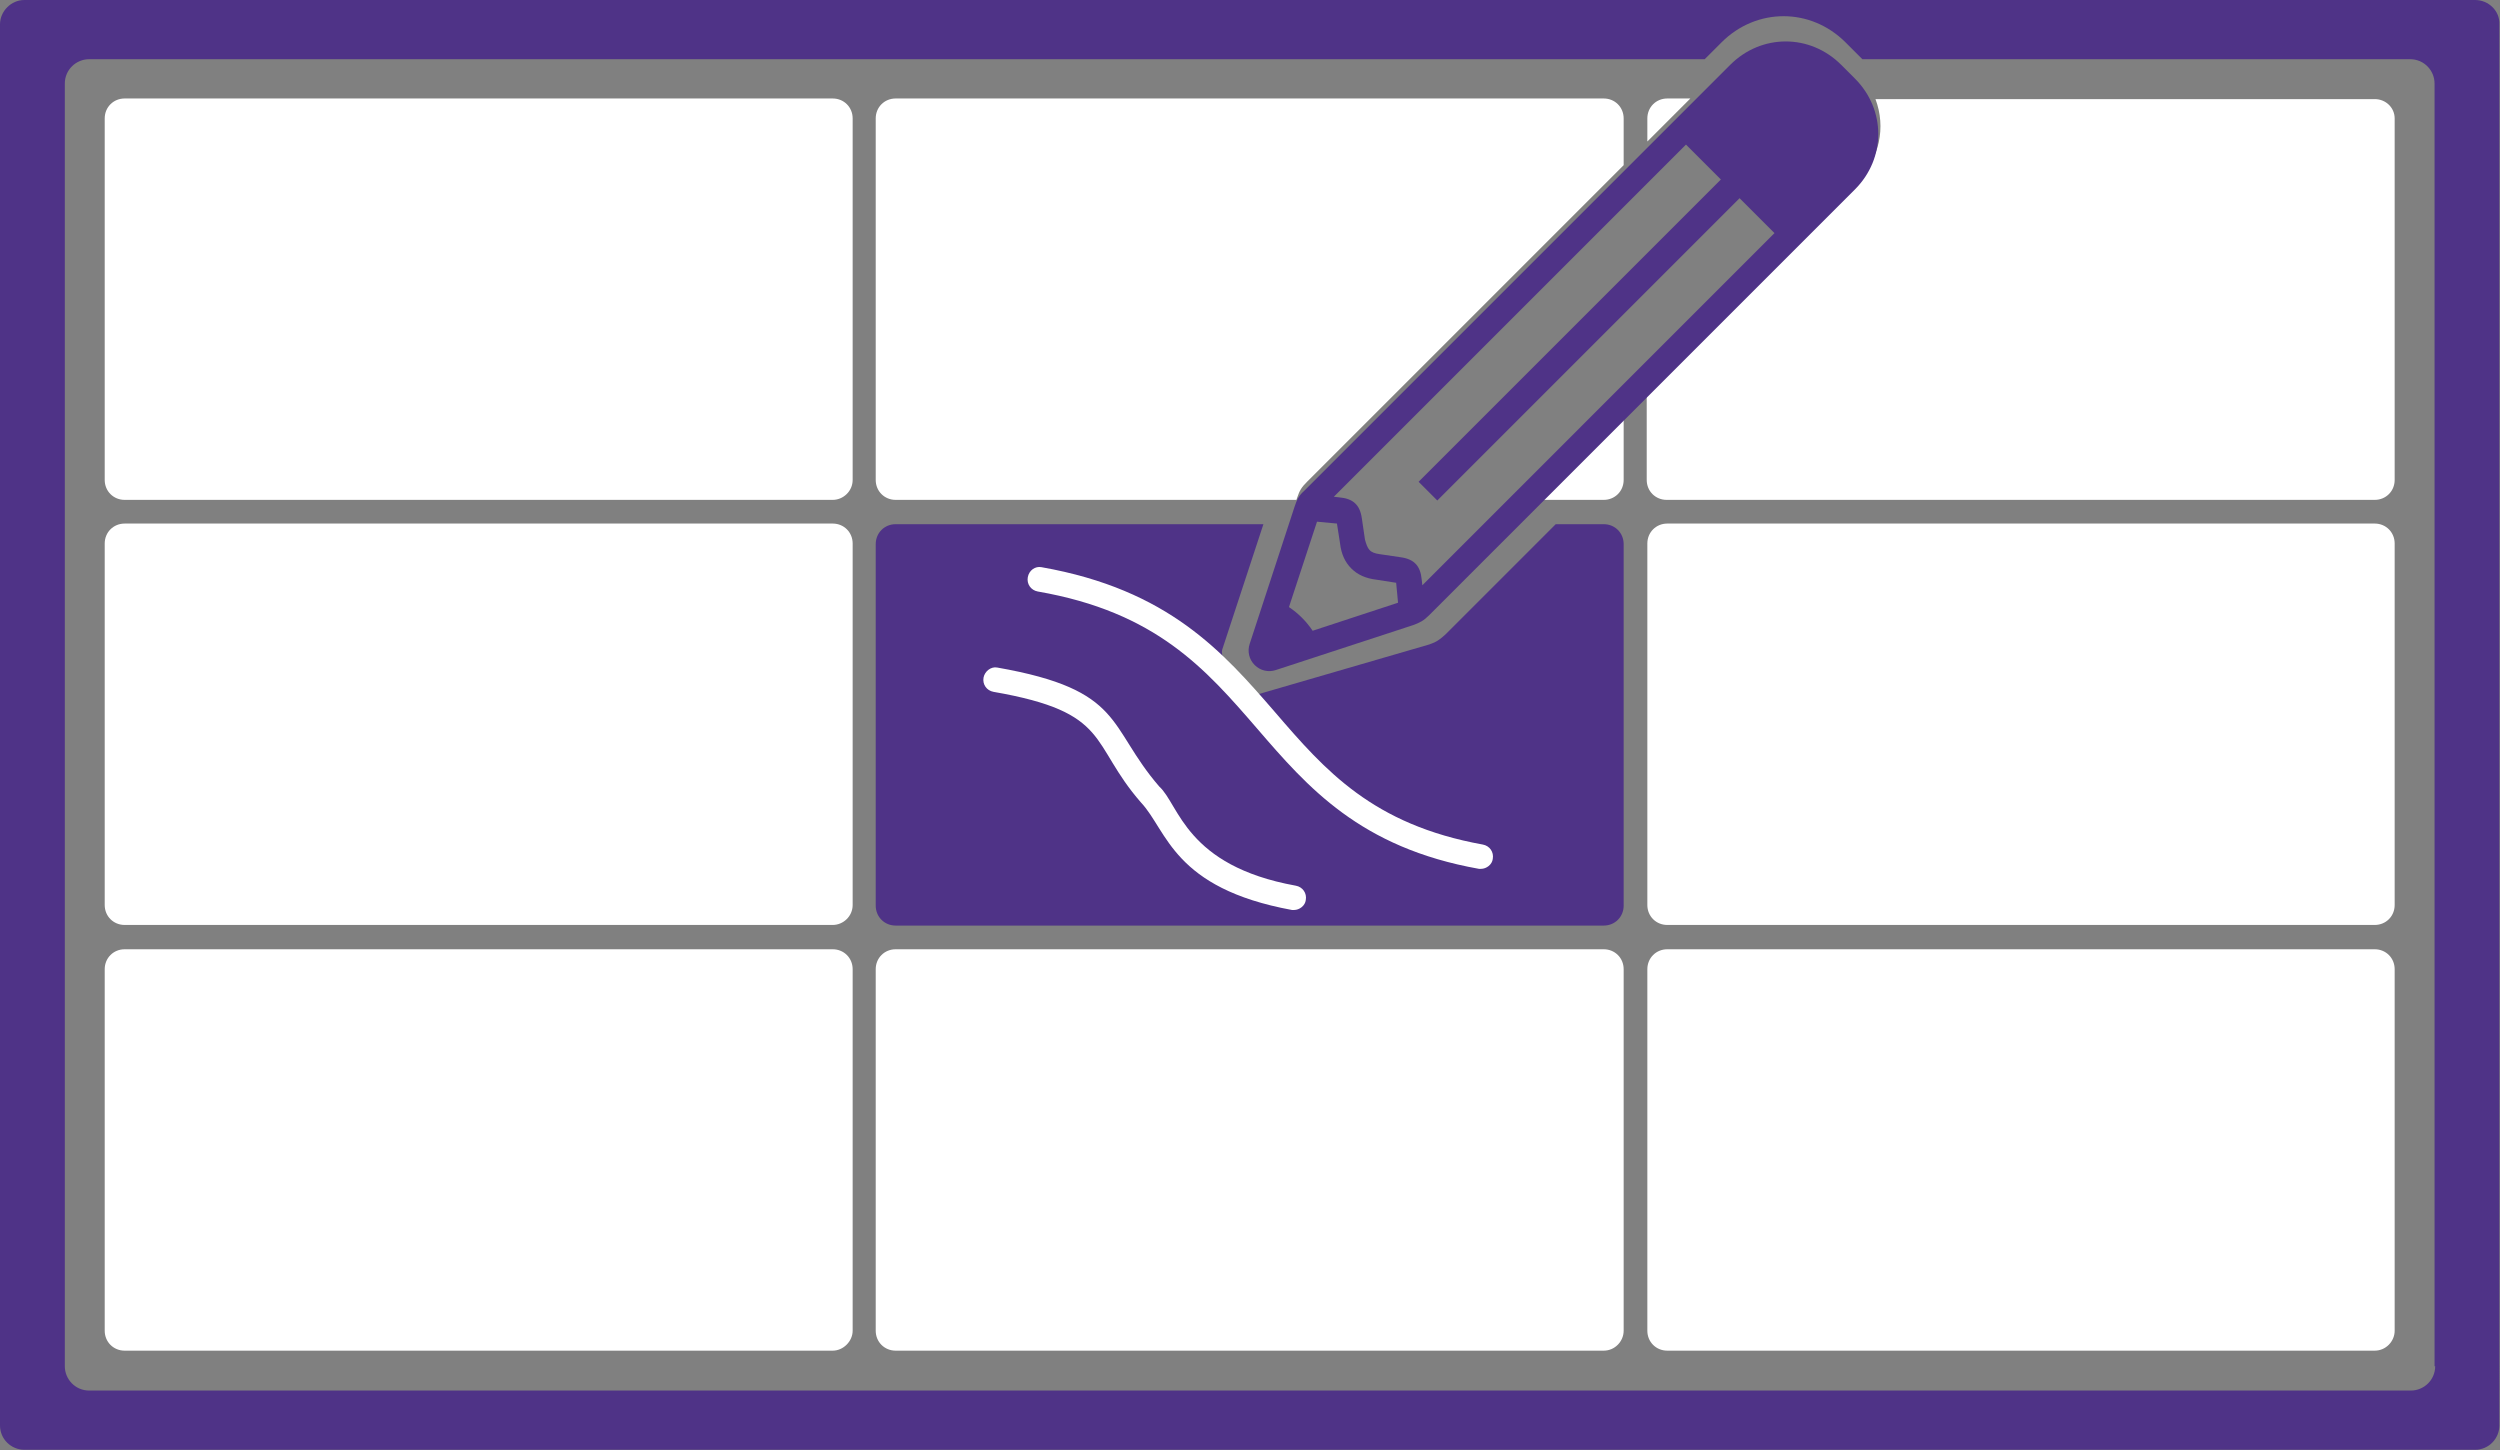
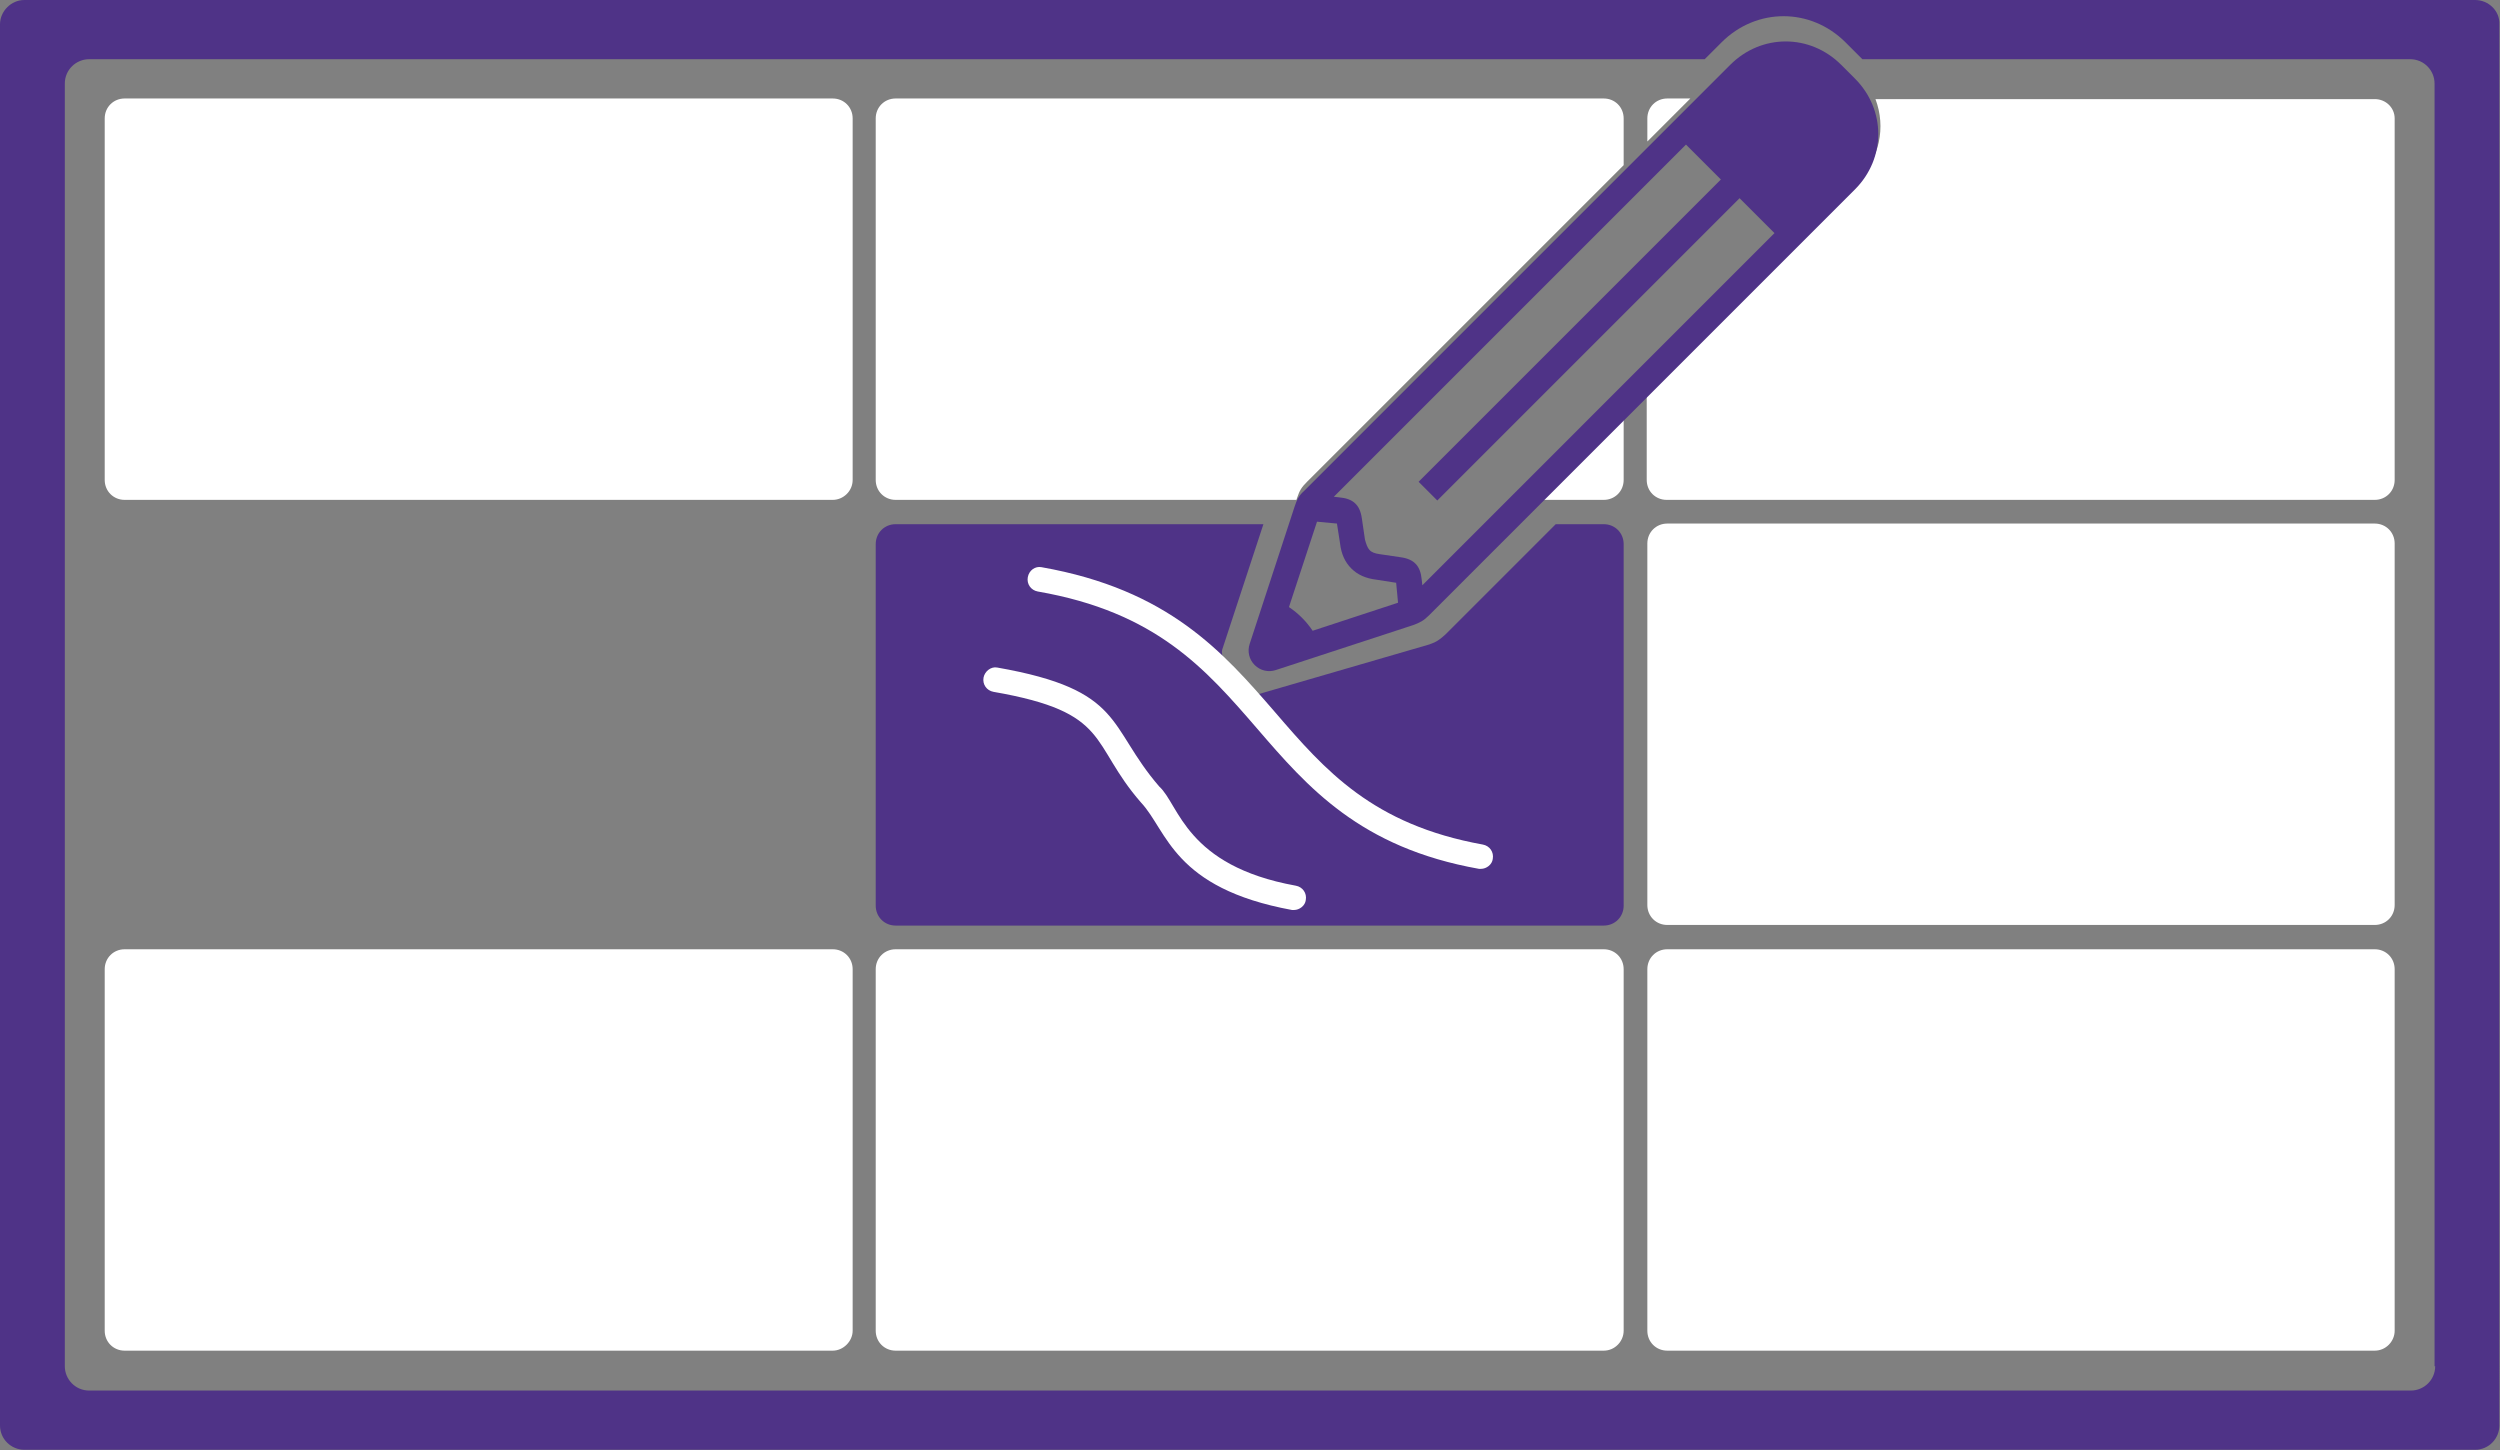
<svg xmlns="http://www.w3.org/2000/svg" version="1.1" id="Layer_1" x="0px" y="0px" viewBox="0 0 401.1 232.7" style="enable-background:new 0 0 401.1 232.7;" xml:space="preserve">
  <rect x="0" y="0" width="401.1" height="232.7" fill="#808080" stroke="none" />
  <style type="text/css">
	.st0{fill:#FFFFFF;}
	.st1{fill:#4F3387;}
</style>
  <path class="st0" d="M257.3,216.7H143.7c-1.8,0-3.2-1.4-3.2-3.2v-58c0-1.8,1.4-3.2,3.2-3.2h113.6c1.8,0,3.2,1.4,3.2,3.2v58  C260.5,215.2,259.1,216.7,257.3,216.7z" />
-   <path class="st0" d="M133.6,148.4H20c-1.8,0-3.2-1.4-3.2-3.2v-58c0-1.8,1.4-3.2,3.2-3.2h113.6c1.8,0,3.2,1.4,3.2,3.2v58  C136.8,147,135.3,148.4,133.6,148.4z" />
  <path class="st0" d="M133.6,80.2H20c-1.8,0-3.2-1.4-3.2-3.2V19c0-1.8,1.4-3.2,3.2-3.2h113.6c1.8,0,3.2,1.4,3.2,3.2v58  C136.8,78.8,135.3,80.2,133.6,80.2z" />
  <path class="st0" d="M133.6,216.7H20c-1.8,0-3.2-1.4-3.2-3.2v-58c0-1.8,1.4-3.2,3.2-3.2h113.6c1.8,0,3.2,1.4,3.2,3.2v58  C136.8,215.2,135.3,216.7,133.6,216.7z" />
  <path class="st0" d="M381,148.4H267.5c-1.8,0-3.2-1.4-3.2-3.2v-58c0-1.8,1.4-3.2,3.2-3.2H381c1.8,0,3.2,1.4,3.2,3.2v58  C384.2,147,382.8,148.4,381,148.4z" />
  <path class="st0" d="M381,216.7H267.5c-1.8,0-3.2-1.4-3.2-3.2v-58c0-1.8,1.4-3.2,3.2-3.2H381c1.8,0,3.2,1.4,3.2,3.2v58  C384.2,215.2,382.8,216.7,381,216.7z" />
  <g>
    <path class="st0" d="M268.1,18.9L268.1,18.9l3.1-3.1h-3.7c-1.8,0-3.2,1.4-3.2,3.2v3.7L268.1,18.9z" />
    <path class="st0" d="M381,15.9h-80.1c1.7,4.5,0.7,9.6-3,13.2l-9.9,9.9l0,0l-23.8,23.8V77c0,1.8,1.4,3.2,3.2,3.2H381   c1.8,0,3.2-1.4,3.2-3.2V19C384.2,17.3,382.8,15.9,381,15.9z" />
  </g>
  <g>
    <path class="st0" d="M246.8,80.2h10.5c1.8,0,3.2-1.4,3.2-3.2V66.6L246.8,80.2z" />
    <path class="st0" d="M208.1,79.9c0.4-1.2,0.7-1.7,1.6-2.6l50.8-50.8V19c0-1.8-1.4-3.2-3.2-3.2H143.7c-1.8,0-3.2,1.4-3.2,3.2v58   c0,1.8,1.4,3.2,3.2,3.2H208L208.1,79.9z" />
  </g>
  <path class="st1" d="M257.3,84.1h-7.7l-17.7,17.7c-0.9,0.8-1.4,1.2-2.6,1.6l-27.5,8c-1.2,0.4-2.5,0.1-3.4-0.8  c-0.9-0.9-1.2-2.1-0.8-3.3c-0.9-0.9-1.8-2-1.5-3.1l6.6-20.1h-59c-1.8,0-3.2,1.4-3.2,3.2v58c0,1.8,1.4,3.2,3.2,3.2h113.6  c1.8,0,3.2-1.4,3.2-3.2v-58C260.5,85.5,259.1,84.1,257.3,84.1z" />
  <path class="st1" d="M295.4,10.4c-5-5-12.8-5-17.8,0l-9.9,9.9v0l-58.4,58.4c-0.9,0.8-1.2,1.4-1.6,2.6l-7.2,22  c-0.4,1.2-0.1,2.5,0.8,3.4c0.9,0.9,2.2,1.2,3.4,0.8l22-7.2c1.1-0.4,1.7-0.7,2.6-1.6l58.4-58.4l0,0l9.9-9.9c5-5,5-12.8,0-17.8  L295.4,10.4z M210.6,101.2c-1-1.5-2.3-2.8-3.8-3.8l4.5-13.7l3.2,0.3l0.5,3.2c0.2,1.7,0.8,3,1.8,4c0,0,0,0,0,0c1,1,2.3,1.6,4,1.8  l3.2,0.5l0.3,3.2L210.6,101.2z M228.2,93.9l-0.1-0.9c-0.2-2.2-1.2-3.3-3.4-3.6l-3.4-0.5c-0.7-0.1-1.3-0.3-1.6-0.7  c-0.3-0.3-0.5-0.9-0.7-1.6l-0.5-3.4c-0.3-2.2-1.4-3.2-3.6-3.4l-0.9-0.1l56.5-56.5l5.6,5.6l-48.5,48.5l3,3l48.5-48.5l5.6,5.6  L228.2,93.9z" />
  <path class="st0" d="M164.9,92.6c-0.2,1.1,0.5,2.1,1.6,2.3c19,3.3,26.9,12.4,35.2,22c8.1,9.4,16.5,19.1,35.6,22.5c0.1,0,0.2,0,0.3,0  c0.9,0,1.8-0.7,1.9-1.6c0.2-1.1-0.5-2.1-1.6-2.3c-17.7-3.2-25.3-11.9-33.3-21.2c-8.4-9.7-17.1-19.7-37.5-23.3  C166.1,90.8,165.1,91.5,164.9,92.6z" />
  <path class="st0" d="M157.8,108.7c-0.2,1.1,0.5,2.1,1.6,2.3c19,3.3,15.3,8.2,23.7,17.8c4.2,4.5,5.1,13.7,24.2,17.2  c0.1,0,0.2,0,0.3,0c0.9,0,1.8-0.7,1.9-1.6c0.2-1.1-0.5-2.1-1.6-2.3c-17.7-3.2-18.7-13-21.9-15.9c-8.4-9.7-5.5-15.5-26-19.1  C159,106.9,158,107.7,157.8,108.7z" />
  <path class="st1" d="M397.1,0H3.9C1.8,0,0,1.8,0,3.9v224.8c0,2.2,1.8,3.9,3.9,3.9h393.2c2.2,0,3.9-1.8,3.9-3.9V3.9  C401.1,1.8,399.3,0,397.1,0z M390.7,219.2c0,2.2-1.8,3.9-3.9,3.9H14.3c-2.2,0-3.9-1.8-3.9-3.9V13.4c0-2.2,1.8-3.9,3.9-3.9h259.2  l2.7-2.7c5.6-5.6,14.3-5.6,19.9,0l2.4,2.4c0.1,0.1,0.2,0.2,0.3,0.3h87.9c2.2,0,3.9,1.8,3.9,3.9V219.2z" />
</svg>